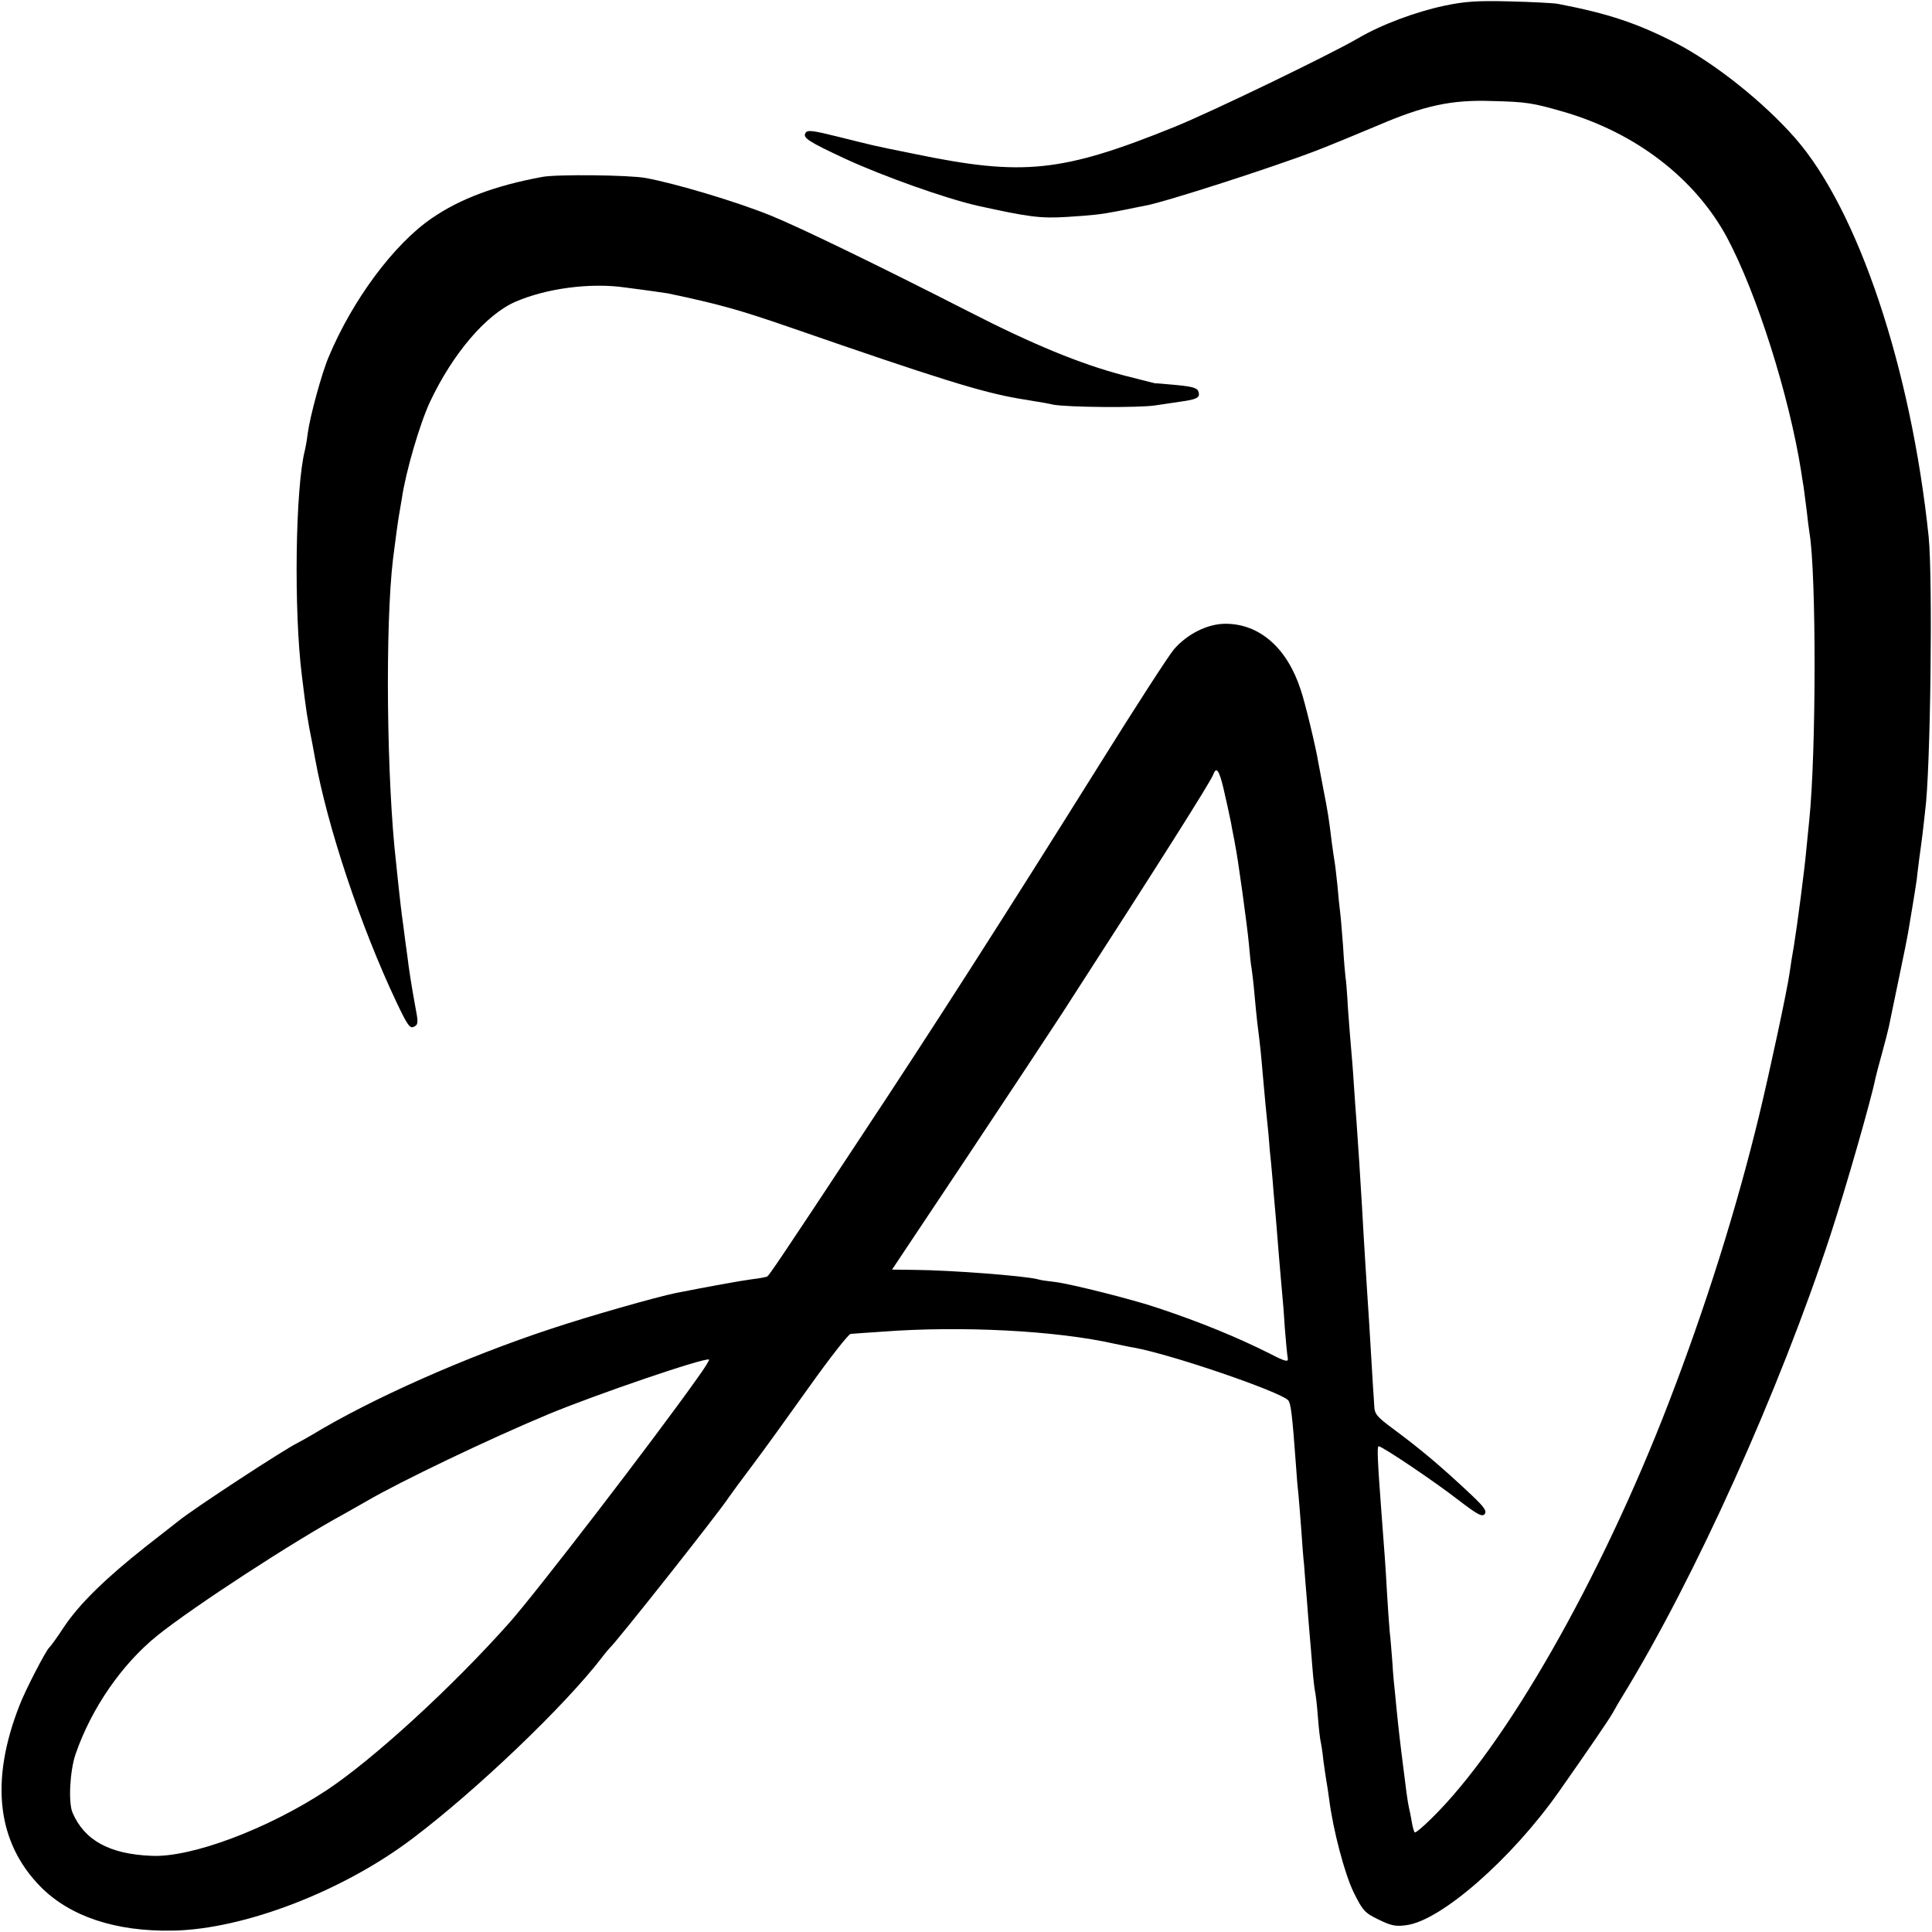
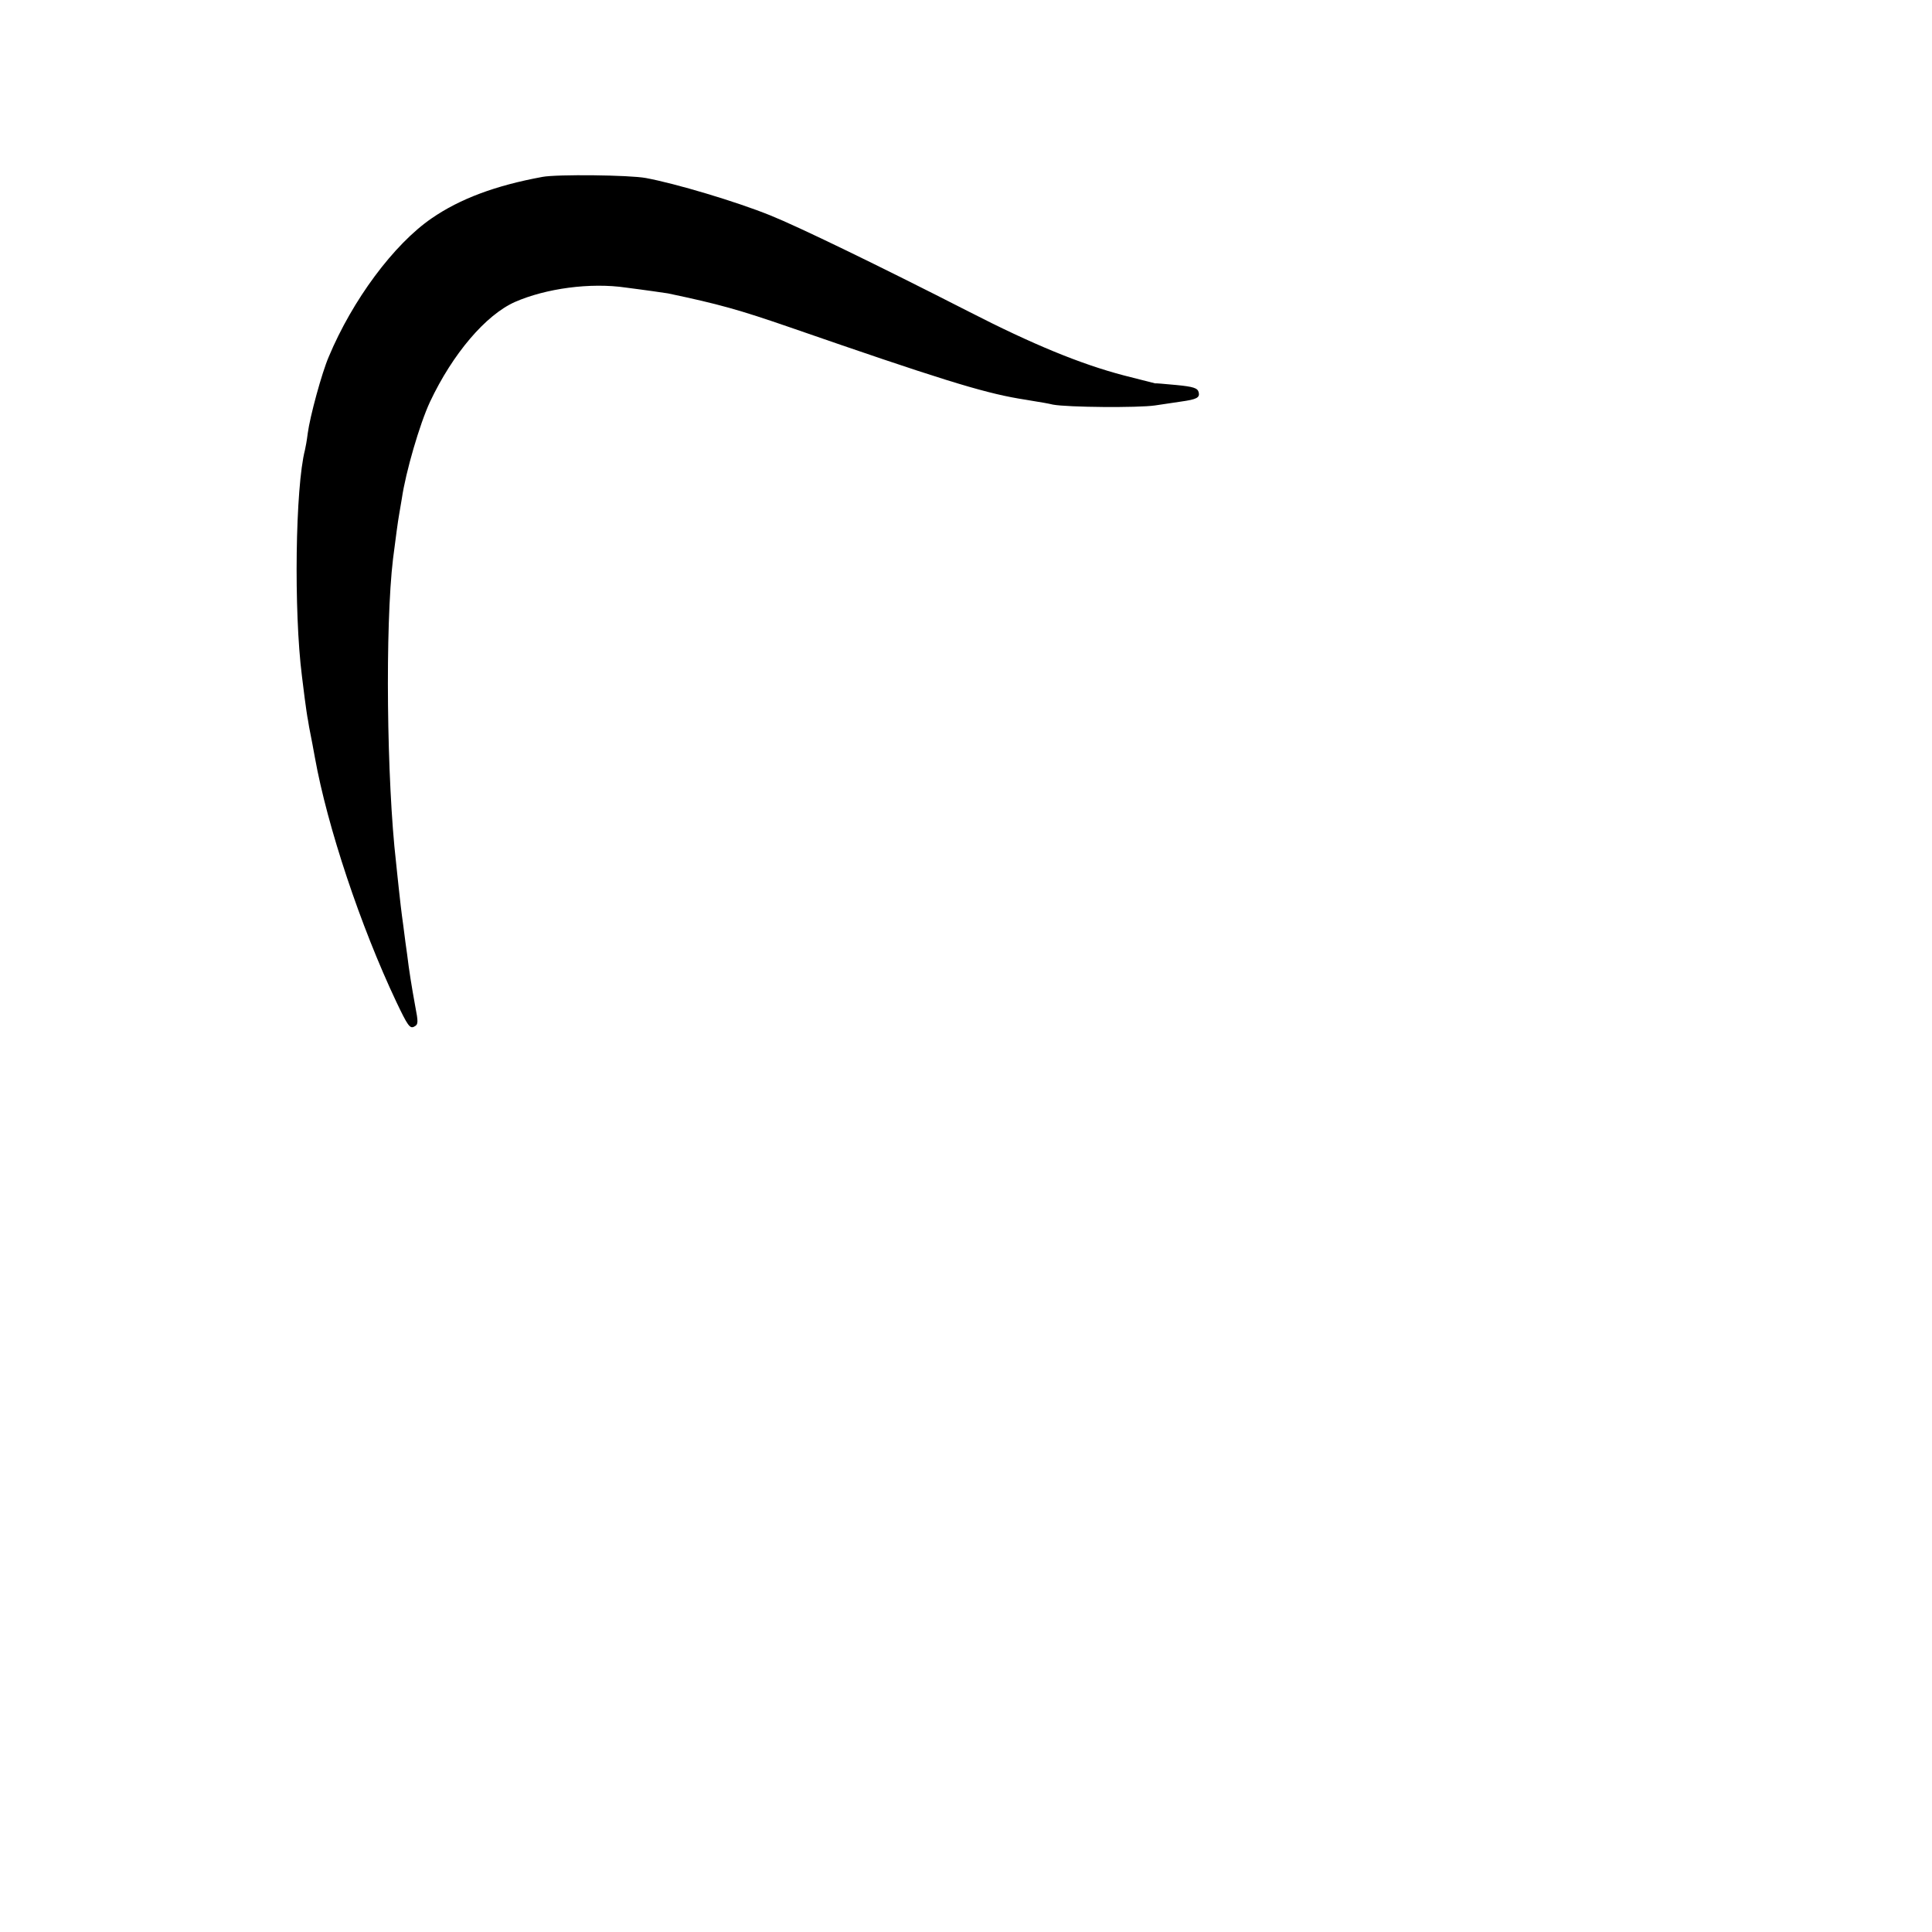
<svg xmlns="http://www.w3.org/2000/svg" version="1.0" width="700pt" height="700pt" viewBox="0 0 700 700" preserveAspectRatio="xMidYMid meet">
  <g transform="translate(0,700) scale(0.1,-0.1)" fill="#000000" stroke="none">
-     <path d="M5232 6979 c-103 -22 -227 -68 -312 -118 -105 -61 -536 -269 -665 -321 -408 -165 -549 -179 -940 -98 -159 32 -139 28 -280 63 -89 22 -109 25 -116 14 -12 -18 8 -31 145 -95 137 -63 359 -142 476 -169 186 -41 229 -47 325 -41 94 6 123 9 185 21 58 12 76 15 100 20 72 13 462 139 616 198 50 19 151 61 225 92 170 73 268 94 414 89 126 -3 149 -7 260 -39 262 -76 477 -242 592 -455 108 -202 225 -571 269 -848 2 -15 6 -40 9 -57 2 -16 7 -55 11 -85 3 -30 8 -66 10 -80 25 -146 25 -796 -1 -1045 -2 -22 -7 -67 -10 -100 -7 -79 -33 -275 -45 -350 -6 -33 -13 -78 -16 -100 -8 -59 -70 -349 -110 -515 -82 -339 -194 -695 -329 -1045 -246 -638 -591 -1243 -859 -1504 -30 -30 -58 -53 -60 -50 -3 2 -8 20 -11 39 -3 19 -8 42 -10 50 -2 8 -6 33 -9 55 -13 100 -26 205 -31 255 -3 30 -8 75 -10 100 -3 25 -8 77 -10 115 -3 39 -7 90 -10 115 -2 25 -7 90 -10 145 -5 94 -8 129 -20 288 -14 186 -16 237 -10 237 13 0 203 -128 288 -194 69 -53 87 -63 96 -52 9 11 -1 25 -45 67 -107 101 -185 167 -281 238 -66 49 -73 57 -74 90 -1 20 -3 47 -4 61 -1 14 -5 81 -9 150 -4 69 -9 148 -11 175 -3 48 -12 184 -20 330 -5 86 -15 243 -20 310 -2 28 -7 91 -10 140 -3 50 -8 108 -10 130 -2 22 -7 85 -11 140 -3 55 -7 106 -9 115 -1 8 -6 60 -9 115 -4 55 -9 111 -11 125 -2 14 -6 54 -9 90 -4 36 -8 74 -10 85 -2 11 -7 45 -11 75 -10 84 -14 109 -30 190 -8 41 -16 86 -19 100 -8 51 -48 217 -63 260 -49 152 -149 240 -273 240 -64 0 -137 -36 -186 -92 -17 -19 -140 -209 -274 -424 -346 -553 -599 -948 -858 -1339 -298 -452 -335 -505 -342 -510 -4 -2 -29 -7 -56 -10 -39 -5 -165 -28 -276 -50 -69 -14 -312 -83 -450 -129 -310 -102 -652 -254 -868 -385 -19 -11 -42 -24 -50 -28 -48 -23 -377 -238 -435 -285 -5 -4 -57 -45 -115 -90 -148 -117 -241 -208 -297 -291 -26 -40 -51 -74 -55 -77 -11 -9 -86 -153 -107 -208 -108 -275 -82 -497 76 -658 107 -108 272 -163 480 -159 258 5 616 143 868 334 233 176 552 481 687 657 12 16 25 31 28 34 22 19 388 481 430 544 8 12 47 65 87 118 40 53 133 182 207 286 74 104 141 189 148 189 7 1 58 4 113 8 288 22 633 4 845 -44 25 -5 56 -12 70 -14 137 -25 524 -158 557 -190 10 -11 15 -49 29 -242 2 -33 6 -80 9 -105 2 -25 7 -81 10 -125 3 -44 7 -100 10 -125 2 -25 6 -81 10 -125 3 -44 8 -100 10 -125 2 -25 7 -79 10 -120 3 -41 8 -82 10 -90 2 -8 7 -49 10 -90 3 -41 8 -82 10 -90 2 -8 7 -39 10 -69 4 -30 9 -63 11 -75 2 -12 7 -41 10 -66 14 -110 56 -270 89 -337 32 -65 40 -74 90 -98 45 -22 62 -26 102 -20 125 17 380 240 551 483 104 148 182 262 196 287 9 17 25 44 35 60 262 427 568 1106 753 1670 57 174 149 496 163 568 2 10 13 51 24 91 11 40 22 83 25 97 3 13 18 89 35 169 17 80 33 161 36 180 3 19 10 60 15 90 5 30 12 73 15 95 2 22 7 56 9 75 3 19 8 60 12 90 3 30 8 66 9 80 20 144 28 844 13 995 -64 613 -256 1185 -484 1445 -114 130 -291 271 -432 344 -140 72 -245 107 -427 142 -16 3 -95 7 -175 9 -117 3 -163 0 -238 -16z m-799 -2836 c9 -38 21 -93 27 -123 5 -30 13 -66 15 -80 10 -47 44 -295 50 -360 3 -36 7 -76 10 -90 2 -14 7 -54 10 -90 3 -36 8 -82 10 -102 12 -94 14 -118 20 -188 4 -41 8 -91 10 -110 2 -19 7 -69 11 -110 3 -41 7 -86 9 -100 1 -14 6 -61 9 -105 7 -80 9 -97 21 -250 4 -44 8 -96 10 -115 2 -19 7 -78 10 -130 4 -52 9 -103 11 -112 2 -14 -10 -11 -64 17 -117 59 -256 116 -407 166 -91 31 -315 87 -371 94 -27 3 -56 7 -64 10 -44 12 -313 33 -447 34 l-81 1 272 408 c149 224 303 457 342 517 363 562 538 839 550 869 11 30 21 16 37 -51z m-1909 -2140 c-153 -216 -578 -769 -678 -882 -208 -234 -492 -494 -662 -607 -214 -141 -491 -245 -635 -238 -152 6 -243 56 -286 156 -16 36 -10 152 11 213 57 165 167 325 296 429 128 103 496 343 679 442 25 14 62 35 81 46 118 69 441 224 657 314 176 73 569 207 582 198 2 -2 -18 -34 -45 -71z" />
    <path d="M1965 6359 c-169 -31 -298 -79 -401 -150 -137 -94 -287 -296 -373 -502 -25 -58 -68 -216 -76 -277 -3 -25 -8 -52 -10 -60 -35 -135 -41 -584 -11 -820 2 -14 6 -50 10 -80 4 -30 9 -66 12 -80 2 -14 6 -36 9 -50 3 -14 10 -52 16 -85 45 -250 165 -610 295 -885 40 -84 49 -98 64 -90 16 8 16 15 4 77 -12 66 -22 127 -29 186 -2 15 -9 62 -14 105 -6 42 -13 102 -16 132 -3 30 -8 73 -10 95 -34 295 -40 858 -11 1100 10 79 18 138 22 160 2 10 6 37 10 59 14 96 65 271 102 350 82 174 202 315 308 362 112 49 273 71 402 52 32 -4 75 -10 97 -13 22 -3 47 -7 55 -8 185 -39 257 -59 445 -124 531 -184 691 -234 825 -257 14 -2 41 -7 60 -10 19 -3 49 -8 65 -12 54 -10 309 -12 370 -3 33 5 75 11 94 14 57 8 69 14 64 34 -4 15 -19 20 -81 26 -43 4 -77 7 -77 6 0 0 -51 13 -114 29 -156 41 -329 112 -561 231 -327 167 -620 309 -720 349 -124 50 -342 115 -450 135 -59 11 -322 14 -375 4z" />
  </g>
</svg>